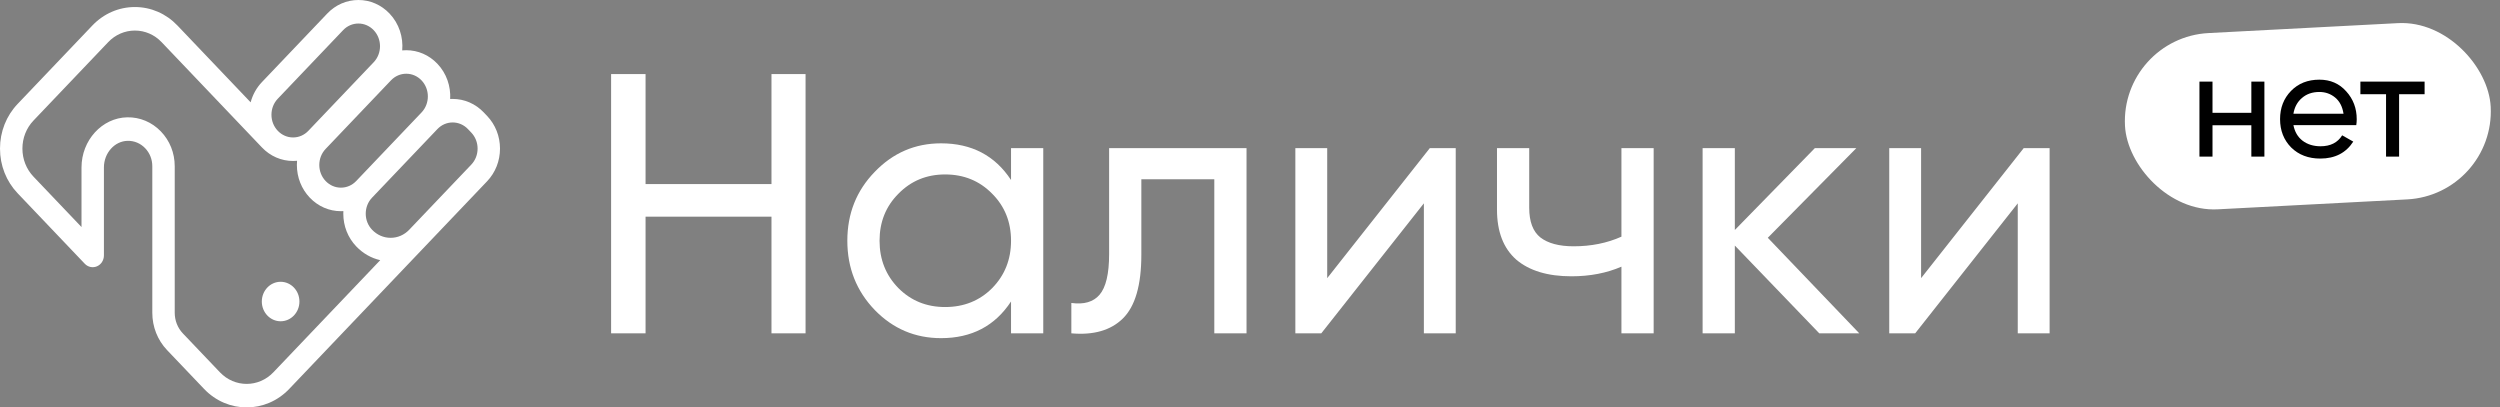
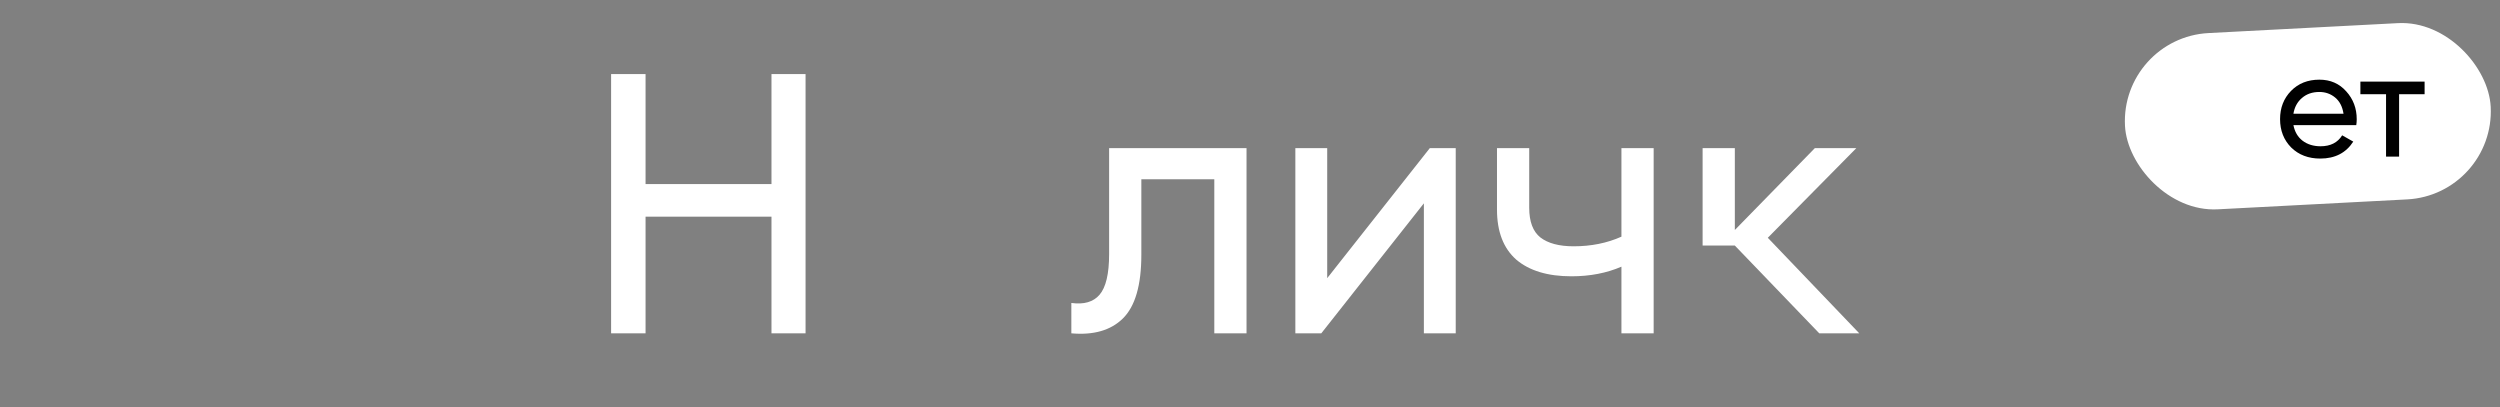
<svg xmlns="http://www.w3.org/2000/svg" width="270" height="44" viewBox="0 0 270 44" fill="none">
  <rect x="0" y="0" width="270" height="44" fill="#808080" stroke="none" />
  <rect x="229" y="4.07" width="39.55" height="19.062" rx="9.531" transform="rotate(-3 229 4.07)" fill="white" />
-   <path d="M243.146 8.814H244.555V16.914H243.146V13.528H238.95V16.914H237.541V8.814H238.95V12.184H243.146V8.814Z" fill="black" />
  <path d="M247.689 13.512C247.83 14.236 248.159 14.798 248.677 15.197C249.207 15.597 249.855 15.797 250.621 15.797C251.691 15.797 252.468 15.402 252.954 14.614L254.153 15.294C253.365 16.515 252.177 17.125 250.589 17.125C249.304 17.125 248.256 16.725 247.446 15.926C246.647 15.116 246.247 14.096 246.247 12.864C246.247 11.644 246.642 10.629 247.43 9.819C248.218 9.009 249.239 8.604 250.492 8.604C251.68 8.604 252.646 9.025 253.392 9.867C254.148 10.699 254.526 11.703 254.526 12.88C254.526 13.086 254.51 13.296 254.477 13.512H247.689ZM250.492 9.932C249.736 9.932 249.109 10.148 248.613 10.58C248.116 11.001 247.808 11.568 247.689 12.281H253.1C252.981 11.514 252.679 10.931 252.193 10.531C251.707 10.132 251.14 9.932 250.492 9.932Z" fill="black" />
  <path d="M261.856 8.814V10.175H259.102V16.914H257.693V10.175H254.922V8.814H261.856Z" fill="black" />
  <path d="M83.32 8H87V36H83.32V23.4H69.72V36H66V8H69.72V19.88H83.32V8Z" fill="white" />
-   <path d="M109.192 16H112.672V36H109.192V32.56C107.459 35.2 104.939 36.52 101.632 36.52C98.832 36.52 96.445 35.507 94.472 33.48C92.499 31.427 91.512 28.933 91.512 26C91.512 23.067 92.499 20.587 94.472 18.56C96.445 16.507 98.832 15.48 101.632 15.48C104.939 15.48 107.459 16.8 109.192 19.44V16ZM102.072 33.16C104.099 33.16 105.792 32.48 107.152 31.12C108.512 29.733 109.192 28.027 109.192 26C109.192 23.973 108.512 22.28 107.152 20.92C105.792 19.533 104.099 18.84 102.072 18.84C100.072 18.84 98.392 19.533 97.032 20.92C95.672 22.28 94.992 23.973 94.992 26C94.992 28.027 95.672 29.733 97.032 31.12C98.392 32.48 100.072 33.16 102.072 33.16Z" fill="white" />
  <path d="M134.625 16V36H131.145V19.36H123.265V27.52C123.265 30.8 122.598 33.093 121.265 34.4C119.958 35.68 118.105 36.213 115.705 36V32.72C117.065 32.907 118.078 32.613 118.745 31.84C119.438 31.04 119.785 29.573 119.785 27.44V16H134.625Z" fill="white" />
  <path d="M154.418 16H157.218V36H153.778V21.96L142.698 36H139.898V16H143.338V30.04L154.418 16Z" fill="white" />
  <path d="M175.115 16H178.595V36H175.115V28.8C173.515 29.493 171.715 29.84 169.715 29.84C167.155 29.84 165.168 29.24 163.755 28.04C162.368 26.813 161.675 25.013 161.675 22.64V16H165.155V22.44C165.155 23.933 165.555 25 166.355 25.64C167.182 26.28 168.382 26.6 169.955 26.6C171.848 26.6 173.568 26.253 175.115 25.56V16Z" fill="white" />
-   <path d="M200.802 36H196.482L187.362 26.52V36H183.882V16H187.362V24.84L196.002 16H200.482L190.922 25.68L200.802 36Z" fill="white" />
-   <path d="M218.558 16H221.358V36H217.918V21.96L206.838 36H204.038V16H207.478V30.04L218.558 16Z" fill="white" />
-   <path d="M30.307 34.697C31.429 34.697 32.339 33.742 32.339 32.565C32.339 31.387 31.429 30.433 30.307 30.433C29.185 30.433 28.276 31.387 28.276 32.565C28.276 33.742 29.185 34.697 30.307 34.697Z" fill="white" />
-   <path d="M52.607 19.578C53.505 18.635 54 17.382 54 16.049C54 14.716 53.505 13.463 52.607 12.52L52.251 12.146C51.352 11.204 50.158 10.684 48.888 10.684C48.798 10.684 48.709 10.687 48.62 10.692C48.692 9.323 48.231 7.928 47.237 6.885C46.339 5.942 45.144 5.423 43.874 5.423C43.728 5.423 43.584 5.43 43.44 5.443C43.563 4.019 43.106 2.55 42.069 1.462C41.171 0.519 39.977 0 38.707 0C37.437 0 36.242 0.519 35.344 1.462L28.289 8.866C27.701 9.483 27.286 10.233 27.069 11.051L19.167 2.759C17.939 1.47 16.306 0.76 14.569 0.76C12.832 0.76 11.198 1.47 9.97 2.759L1.905 11.223C0.677 12.512 0 14.226 0 16.049C0 17.872 0.677 19.586 1.905 20.874L9.157 28.486C9.504 28.849 10.024 28.958 10.476 28.761C10.929 28.565 11.223 28.101 11.223 27.588V18.084C11.223 16.527 12.373 15.237 13.787 15.21C14.495 15.197 15.162 15.475 15.667 15.995C16.171 16.515 16.449 17.209 16.449 17.951V33.774C16.449 35.298 17.015 36.731 18.042 37.809L22.04 42.004C23.308 43.335 24.972 44 26.638 44C28.303 44 29.969 43.335 31.236 42.004L52.607 19.578H52.607ZM48.888 13.225C49.512 13.225 50.098 13.48 50.539 13.942L50.896 14.316C51.337 14.779 51.58 15.395 51.58 16.049C51.58 16.703 51.337 17.319 50.896 17.782L44.197 24.811C43.661 25.374 42.948 25.684 42.19 25.684C41.432 25.684 40.719 25.374 40.183 24.811C39.742 24.349 39.499 23.733 39.499 23.079C39.499 22.424 39.742 21.809 40.183 21.346L47.238 13.942C47.679 13.479 48.265 13.225 48.889 13.225H48.888ZM45.526 8.681C46.436 9.637 46.436 11.191 45.526 12.146L38.47 19.55C38.029 20.013 37.443 20.267 36.819 20.267C36.195 20.267 35.609 20.012 35.168 19.55C34.727 19.087 34.484 18.472 34.484 17.817C34.484 17.163 34.727 16.547 35.168 16.084L42.223 8.681C42.664 8.218 43.251 7.963 43.874 7.963C44.498 7.963 45.084 8.218 45.526 8.681V8.681ZM30.001 10.662L37.056 3.258C37.497 2.795 38.084 2.541 38.707 2.541C39.331 2.541 39.917 2.796 40.358 3.258C41.269 4.214 41.269 5.768 40.358 6.723L33.303 14.127C32.862 14.59 32.276 14.845 31.652 14.845C31.028 14.845 30.442 14.59 30.001 14.127C29.56 13.664 29.317 13.049 29.317 12.395C29.317 11.74 29.56 11.125 30.001 10.662V10.662ZM29.525 40.208C27.933 41.878 25.343 41.879 23.752 40.208L19.754 36.013C19.184 35.415 18.87 34.62 18.87 33.774V17.951C18.87 16.522 18.335 15.183 17.363 14.182C16.391 13.181 15.105 12.644 13.743 12.67C11.019 12.722 8.803 15.151 8.803 18.084V24.521L3.617 19.078C2.846 18.269 2.421 17.193 2.421 16.049C2.421 14.905 2.846 13.828 3.617 13.019L11.682 4.555C12.453 3.746 13.479 3.3 14.569 3.3C15.659 3.3 16.685 3.746 17.456 4.555L28.289 15.923C29.187 16.866 30.381 17.385 31.652 17.385C31.797 17.385 31.94 17.378 32.083 17.364C32.07 17.514 32.063 17.665 32.063 17.817C32.063 19.15 32.558 20.403 33.456 21.346C34.355 22.288 35.549 22.808 36.819 22.808C36.908 22.808 36.996 22.805 37.085 22.8C37.08 22.892 37.077 22.985 37.077 23.078C37.077 24.412 37.572 25.665 38.47 26.607C39.193 27.366 40.089 27.876 41.065 28.098L29.525 40.208V40.208Z" fill="white" />
+   <path d="M200.802 36H196.482L187.362 26.52H183.882V16H187.362V24.84L196.002 16H200.482L190.922 25.68L200.802 36Z" fill="white" />
</svg>